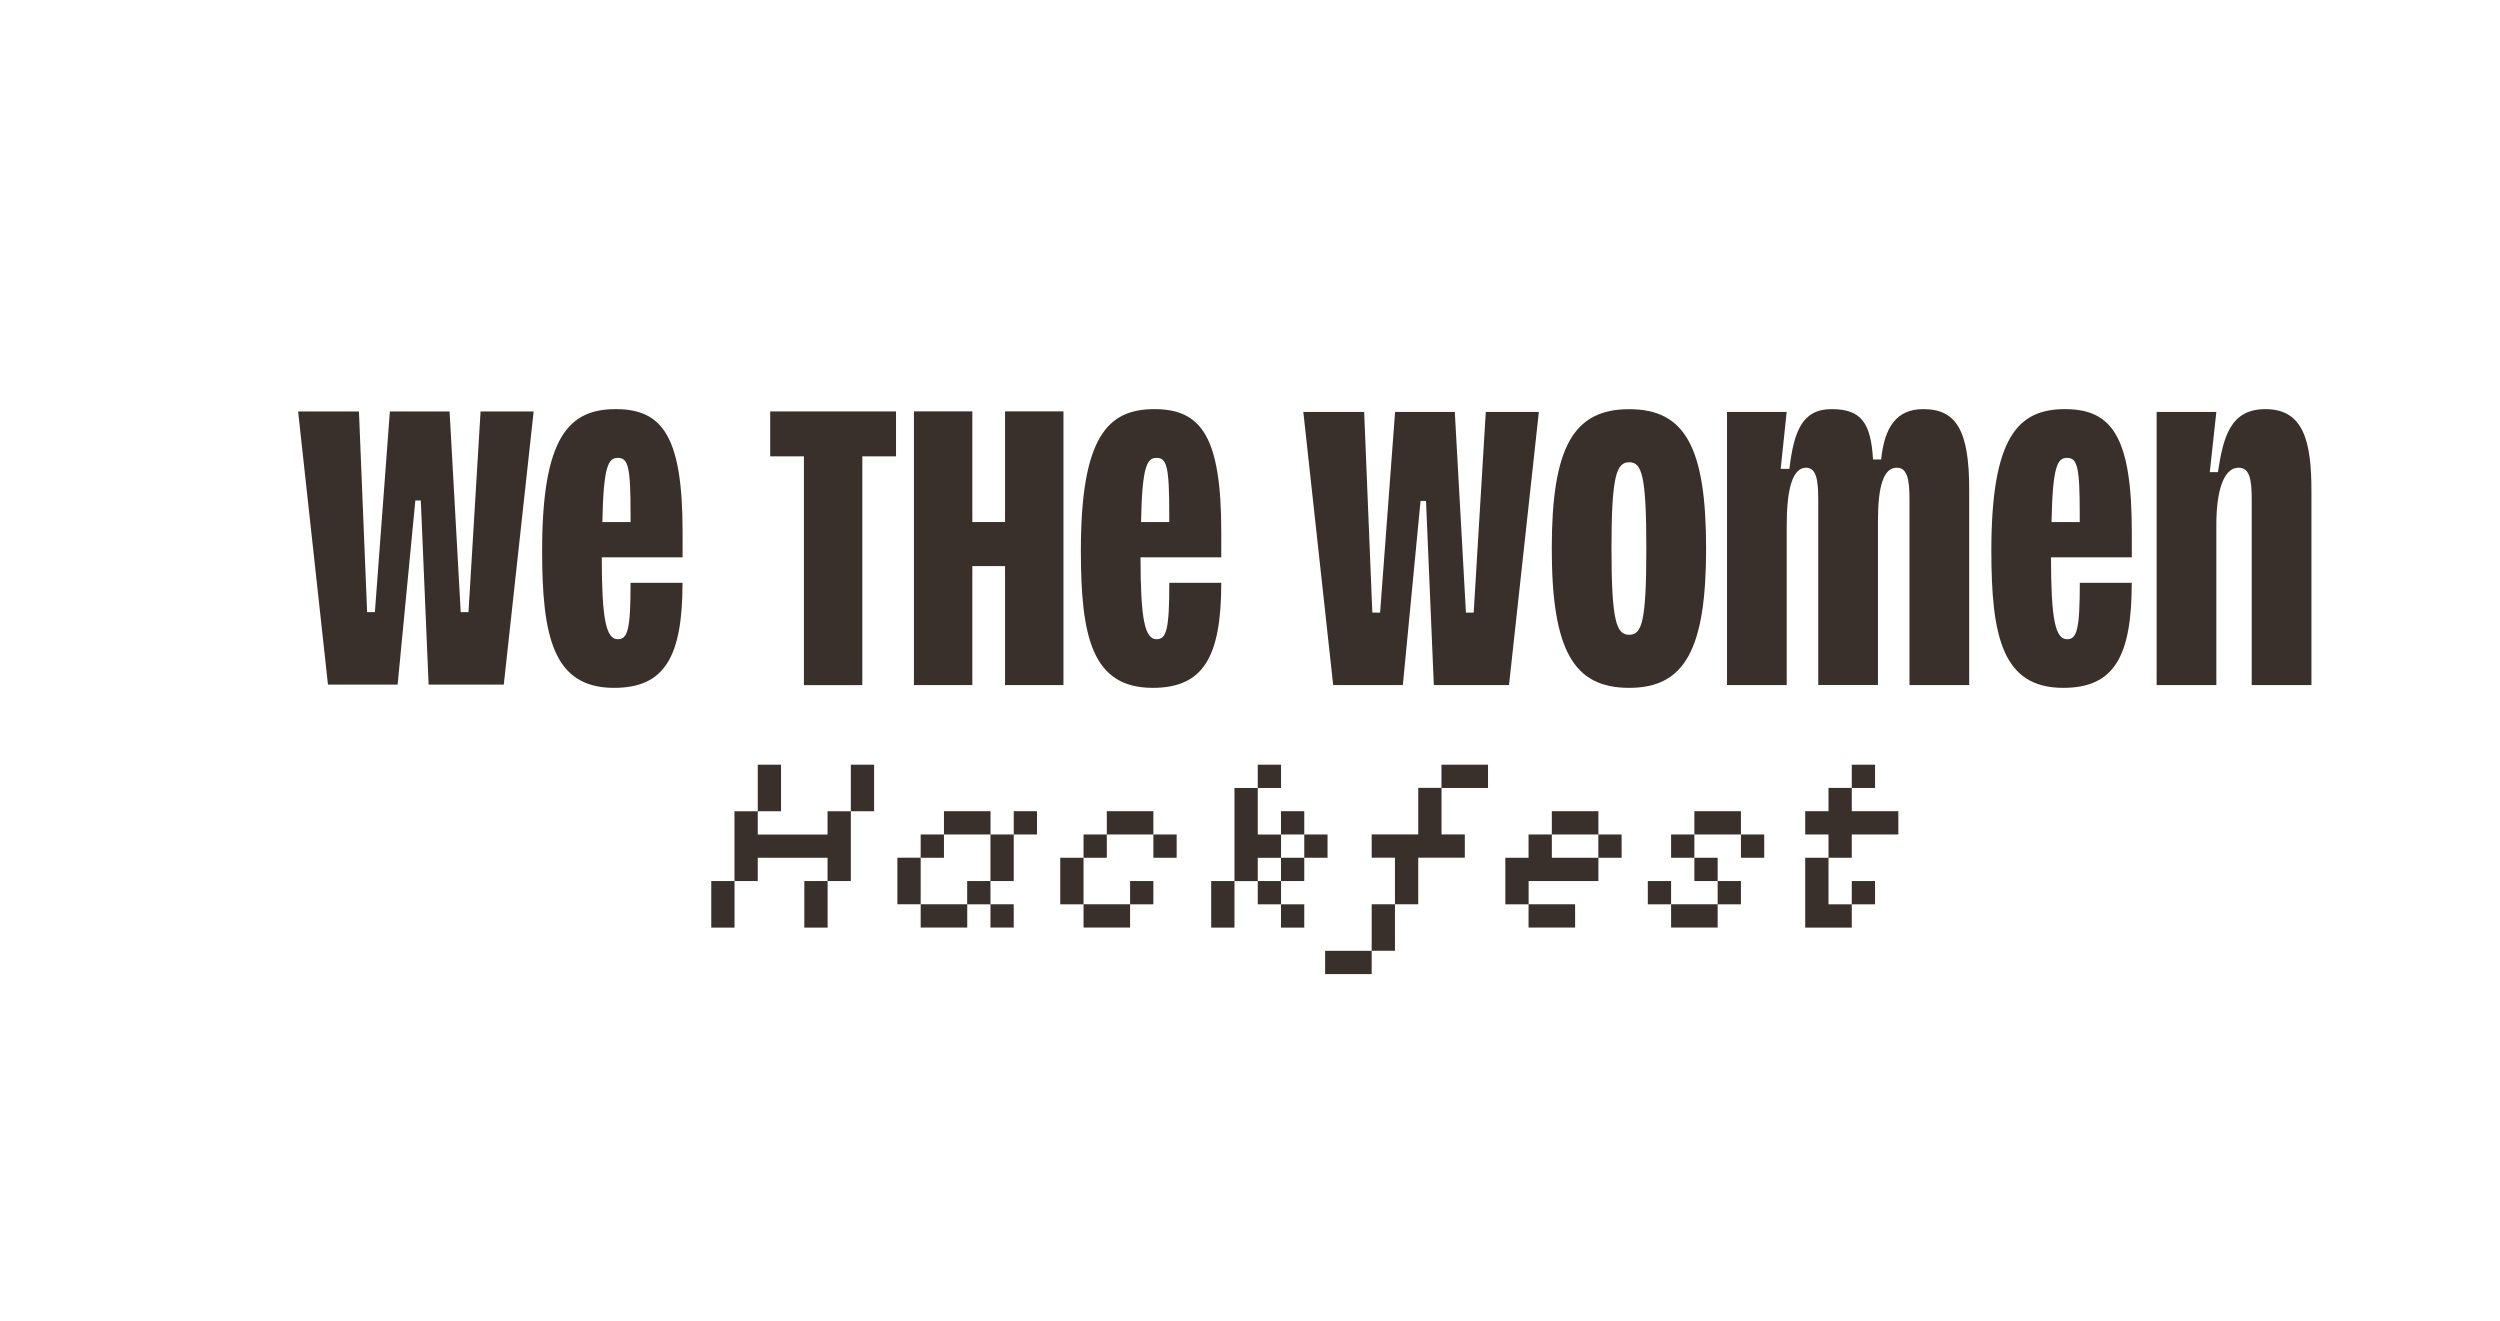
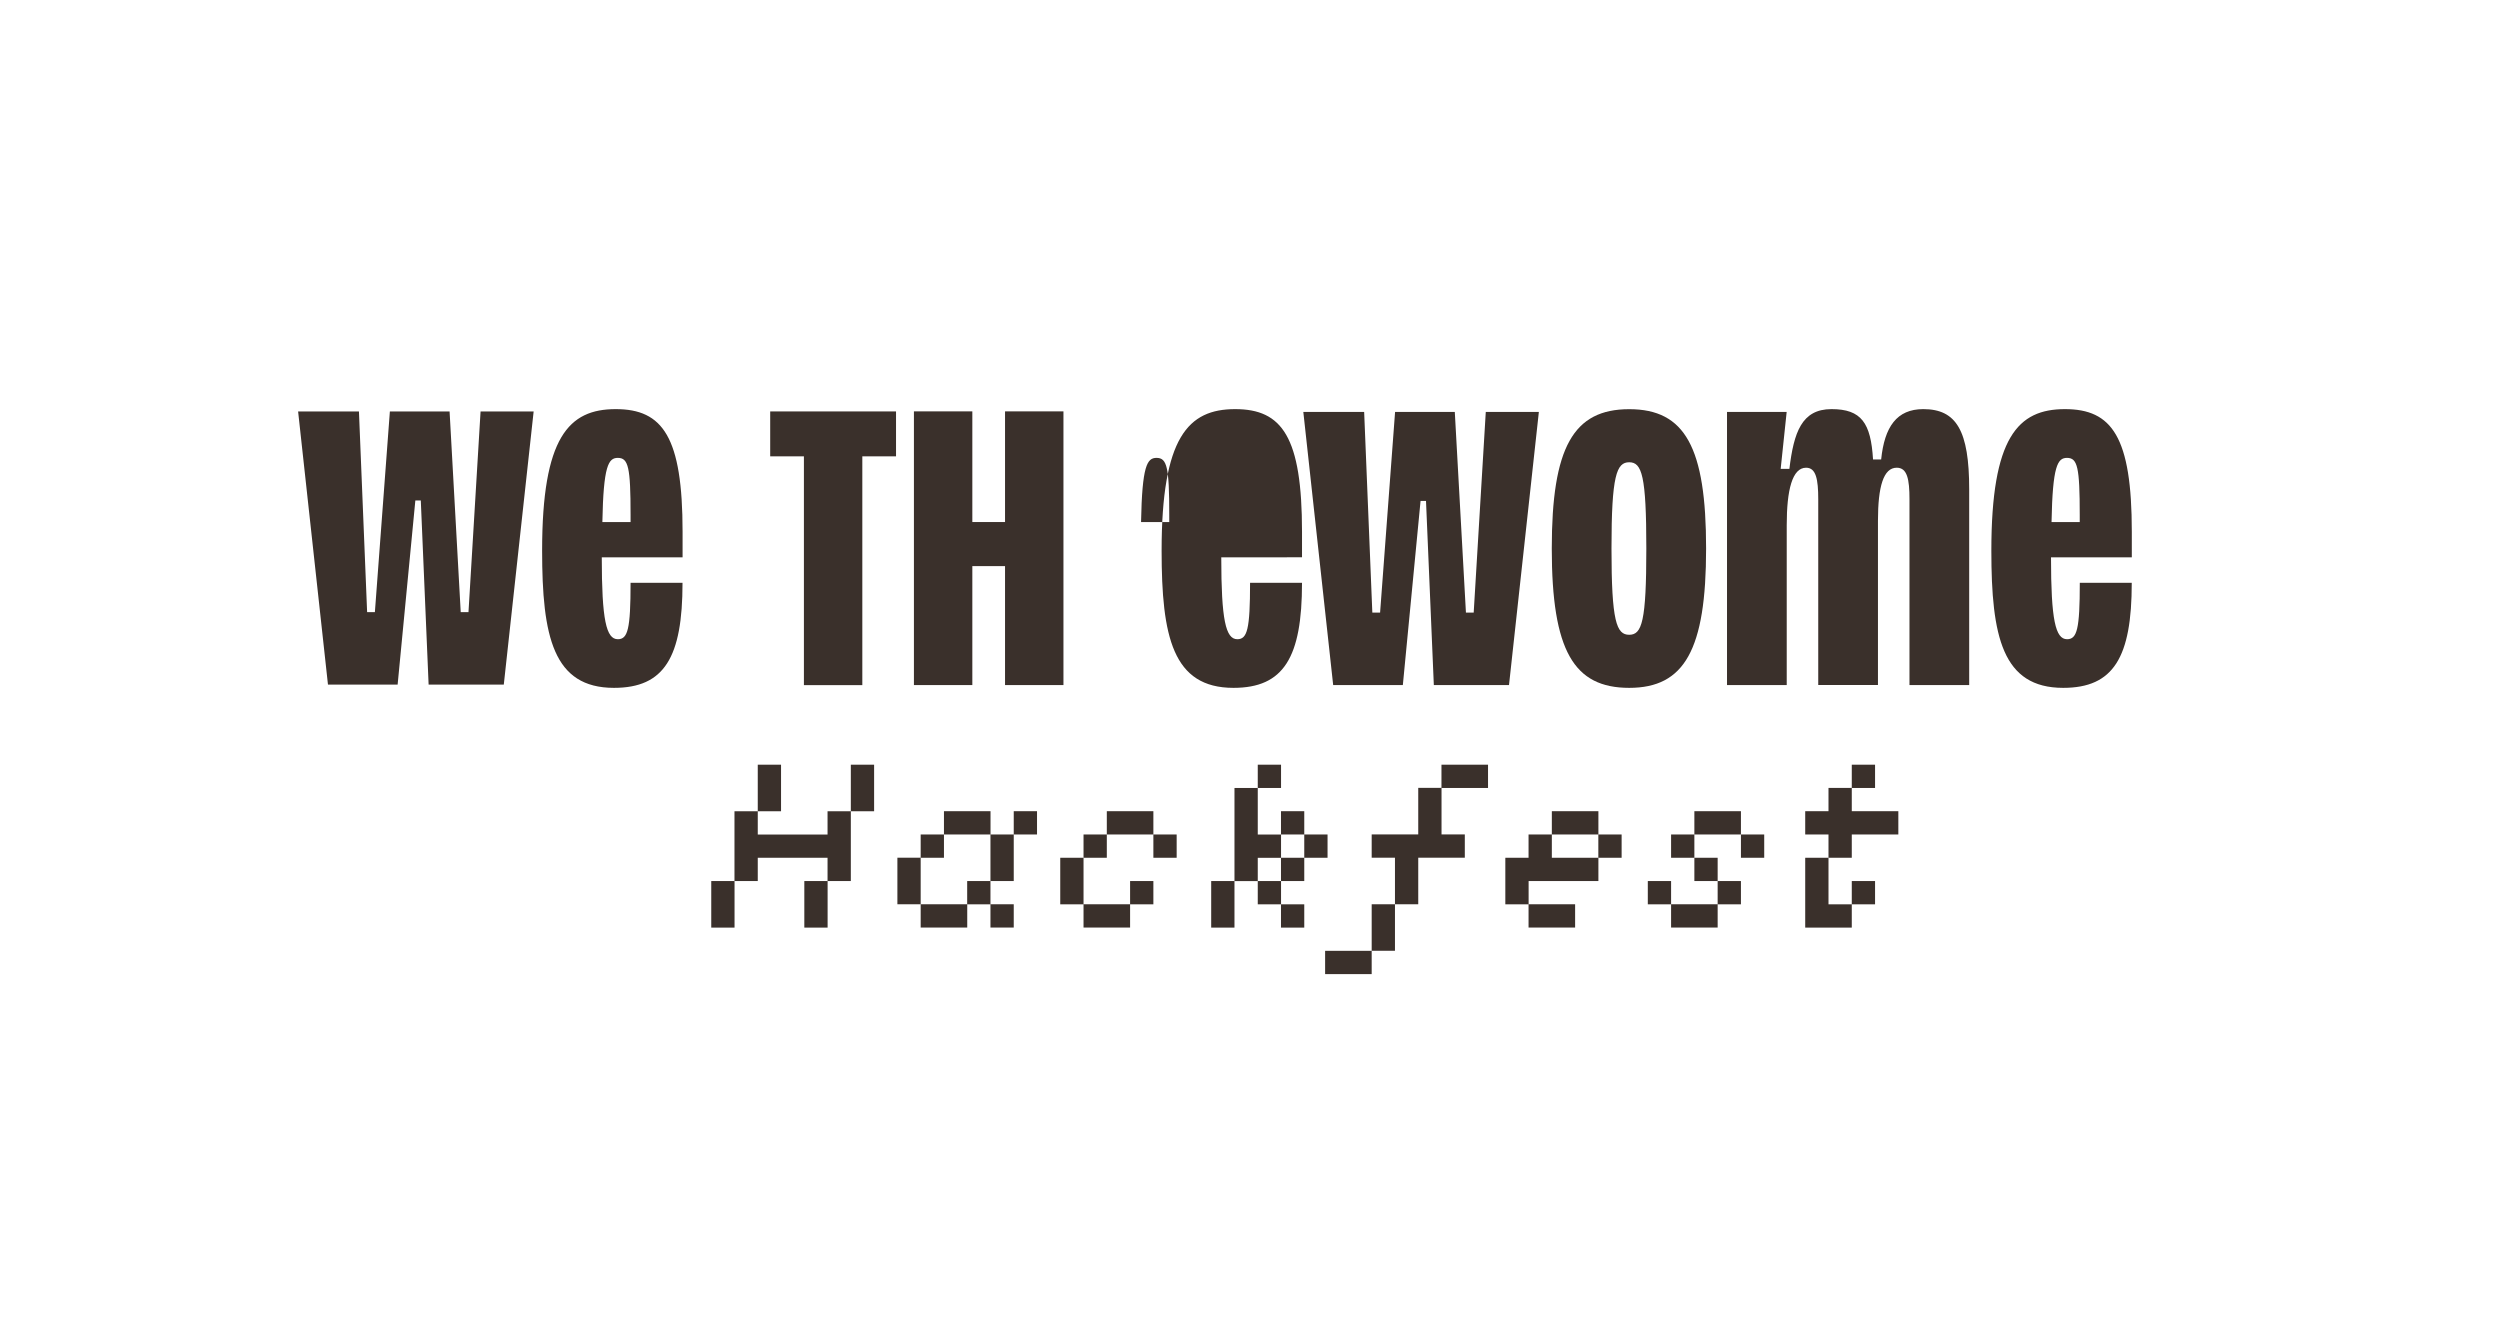
<svg xmlns="http://www.w3.org/2000/svg" viewBox="0 0 422 223" data-sanitized-data-name="Layer 2" data-name="Layer 2" id="Layer_2">
  <defs>
    <style>
      .cls-1 {
        fill: #3a302b;
      }

      .cls-1, .cls-2 {
        stroke-width: 0px;
      }

      .cls-2 {
        fill: #fff;
      }
    </style>
  </defs>
  <g data-sanitized-data-name="Layer 1" data-name="Layer 1" id="Layer_1-2">
    <rect height="223" width="422" class="cls-2" />
    <g data-sanitized-data-name="Layer 1-2" data-name="Layer 1-2" id="Layer_1-2">
      <g>
        <g>
          <path d="M120.06,148.72h3.93v7.86h-3.93v-7.86ZM127.91,148.72h-3.93v-11.78h3.93v3.93h11.78v-3.93h3.93v11.78h-3.93v-3.93h-11.78v3.93ZM127.91,129.08h3.93v7.86h-3.93v-7.86ZM135.77,148.72h3.93v7.86h-3.93v-7.86ZM143.62,129.08h3.93v7.86h-3.93v-7.86Z" class="cls-1" />
          <path d="M151.48,152.64v-7.86h3.93v7.86h-3.93ZM155.41,140.86h3.93v3.93h-3.93v-3.93ZM155.41,152.64h7.86v3.93h-7.86v-3.93ZM159.34,136.93h7.86v3.93h-7.86v-3.93ZM163.26,148.72h3.93v3.93h-3.93v-3.93ZM167.19,140.86h3.93v7.86h-3.93v-7.86ZM167.19,152.64h3.93v3.93h-3.93v-3.93ZM171.12,136.93h3.93v3.93h-3.93v-3.93Z" class="cls-1" />
          <path d="M178.97,144.79h3.93v7.86h-3.93v-7.86ZM182.9,140.86h3.93v3.93h-3.93v-3.93ZM182.9,152.64h7.86v3.93h-7.86v-3.93ZM186.83,136.93h7.86v3.93h-7.86v-3.93ZM190.76,148.72h3.93v3.93h-3.93v-3.93ZM198.62,144.79h-3.93v-3.93h3.93v3.93Z" class="cls-1" />
          <path d="M204.45,148.72h3.93v7.86h-3.93v-7.86ZM208.38,133.01h3.93v7.86h3.93v3.93h-3.93v3.93h-3.93v-15.71h0ZM212.31,129.08h3.93v3.93h-3.93v-3.93ZM212.31,148.72h3.93v3.93h-3.93v-3.93ZM216.23,136.93h3.93v3.93h-3.93v-3.93ZM216.23,144.79h3.93v3.93h-3.93v-3.93ZM216.23,152.65h3.93v3.93h-3.93v-3.93ZM220.16,140.86h3.93v3.93h-3.93v-3.93Z" class="cls-1" />
          <path d="M223.68,160.5h7.86v3.93h-7.86v-3.93ZM235.47,152.64v-7.86h-3.93v-3.93h7.86v-7.86h3.93v7.86h3.93v3.93h-7.86v7.86h-3.93ZM231.54,152.64h3.93v7.85h-3.93v-7.85ZM243.32,129.08h7.86v3.93h-7.86v-3.93Z" class="cls-1" />
          <path d="M254.09,144.79h3.93v-3.93h3.93v3.93h7.86v3.93h-11.78v3.93h-3.93v-7.86h0ZM258.02,152.64h7.86v3.93h-7.86v-3.93ZM261.95,136.93h7.86v3.93h-7.86v-3.93ZM269.8,140.86h3.93v3.93h-3.93v-3.93Z" class="cls-1" />
          <path d="M278.15,148.72h3.93v3.93h-3.93v-3.93ZM282.08,140.86h3.93v3.93h-3.93v-3.93ZM282.08,152.64h7.86v3.93h-7.86v-3.93ZM286.01,136.93h7.86v3.93h-7.86v-3.93ZM286.01,144.79h3.93v3.93h-3.93v-3.93ZM289.94,148.72h3.93v3.93h-3.93v-3.93ZM293.87,140.86h3.93v3.93h-3.93v-3.93Z" class="cls-1" />
          <path d="M308.65,136.93v-3.93h3.93v3.93h7.86v3.93h-7.86v3.93h-3.93v-3.93h-3.93v-3.93h3.93ZM304.72,144.79h3.93v7.86h3.93v3.93h-7.86v-11.78h0ZM312.58,129.08h3.93v3.93h-3.93v-3.93ZM312.58,148.72h3.93v3.93h-3.93v-3.93Z" class="cls-1" />
        </g>
        <g>
          <g>
            <path d="M115.21,94.08h-13.63c0,10.55.75,13.82,2.71,13.82,1.68,0,2.15-1.68,2.15-9.52h8.77c0,12.6-3.08,17.73-11.57,17.73-10.27,0-12.13-8.68-12.13-23.15,0-19.14,4.48-23.9,12.42-23.9s11.29,4.67,11.29,20.72v4.29h0ZM106.44,86.9c0-8.03-.37-9.61-2.15-9.61-1.59,0-2.43,1.31-2.61,10.83h4.76v-1.21h0Z" class="cls-1" />
            <path d="M135.7,77.03h-5.69v-7.58h21.24v7.58h-5.69v38.62h-9.86v-38.62Z" class="cls-1" />
            <path d="M154.27,69.44h9.86v18.68h5.52v-18.68h9.86v46.2h-9.86v-20.08h-5.52v20.08h-9.86v-46.2h0Z" class="cls-1" />
-             <path d="M206.15,94.08h-13.63c0,10.55.75,13.82,2.71,13.82,1.68,0,2.15-1.68,2.15-9.52h8.77c0,12.6-3.08,17.73-11.57,17.73-10.27,0-12.13-8.68-12.13-23.15,0-19.14,4.48-23.9,12.41-23.9s11.29,4.67,11.29,20.72v4.29h0ZM197.37,86.9c0-8.03-.37-9.61-2.15-9.61-1.59,0-2.43,1.31-2.61,10.83h4.76v-1.21h0Z" class="cls-1" />
+             <path d="M206.15,94.08c0,10.55.75,13.82,2.71,13.82,1.68,0,2.15-1.68,2.15-9.52h8.77c0,12.6-3.08,17.73-11.57,17.73-10.27,0-12.13-8.68-12.13-23.15,0-19.14,4.48-23.9,12.41-23.9s11.29,4.67,11.29,20.72v4.29h0ZM197.37,86.9c0-8.03-.37-9.61-2.15-9.61-1.59,0-2.43,1.31-2.61,10.83h4.76v-1.21h0Z" class="cls-1" />
            <path d="M50.32,69.45h10.27l1.38,33.88h1.31l2.53-33.88h10.08l1.88,33.88h1.31l2.04-33.88h8.96l-5.04,46.11h-12.69l-1.32-31.08h-.92l-2.99,31.08h-11.76l-5.04-46.11Z" class="cls-1" />
          </g>
          <g>
            <path d="M220,69.53h10.27l1.38,33.88h1.31l2.53-33.88h10.08l1.88,33.88h1.31l2.04-33.88h8.96l-5.04,46.11h-12.69l-1.32-31.08h-.92l-2.99,31.08h-11.76l-5.04-46.11Z" class="cls-1" />
            <path d="M261.94,92.59c0-17.08,3.64-23.52,13.07-23.52s12.98,6.44,12.98,23.52-3.64,23.52-12.98,23.52-13.07-6.25-13.07-23.52h0ZM277.9,92.59c0-12.32-.75-14.56-2.89-14.56s-2.99,2.24-2.99,14.56.84,14.56,2.99,14.56,2.89-2.24,2.89-14.56Z" class="cls-1" />
            <path d="M291.51,69.53h10.08l-1.01,9.61h1.47c.75-6.16,2.07-10.08,7.11-10.08s6.64,2.33,7.01,8.5h1.37c.56-5.51,2.63-8.5,7.11-8.5,5.6,0,7.75,3.64,7.75,13.53v33.05h-10.08v-31.37c0-3.36-.37-5.32-2.15-5.32-2.24,0-3.17,3.17-3.17,8.96v27.72h-10.08v-31.36c0-3.36-.37-5.32-2.05-5.32-2.33,0-3.27,3.73-3.27,9.71v26.98h-10.08v-46.11h0Z" class="cls-1" />
            <path d="M359.84,94.08h-13.63c0,10.55.75,13.82,2.71,13.82,1.68,0,2.15-1.68,2.15-9.52h8.77c0,12.6-3.08,17.73-11.57,17.73-10.27,0-12.13-8.68-12.13-23.15,0-19.14,4.48-23.9,12.42-23.9s11.29,4.67,11.29,20.72v4.29h0ZM351.06,86.9c0-8.03-.37-9.61-2.15-9.61-1.59,0-2.43,1.31-2.61,10.83h4.76v-1.21h0Z" class="cls-1" />
-             <path d="M364.04,69.53h10.08l-1.11,10.17h1.37c.93-6.07,2.16-10.64,8.04-10.64,6.54,0,7.75,5.69,7.75,13.82v32.76h-10.08v-31.27c0-3.55-.37-5.42-2.24-5.42-2.43,0-3.73,3.73-3.73,9.62v27.07h-10.08v-46.11Z" class="cls-1" />
          </g>
        </g>
      </g>
    </g>
  </g>
</svg>